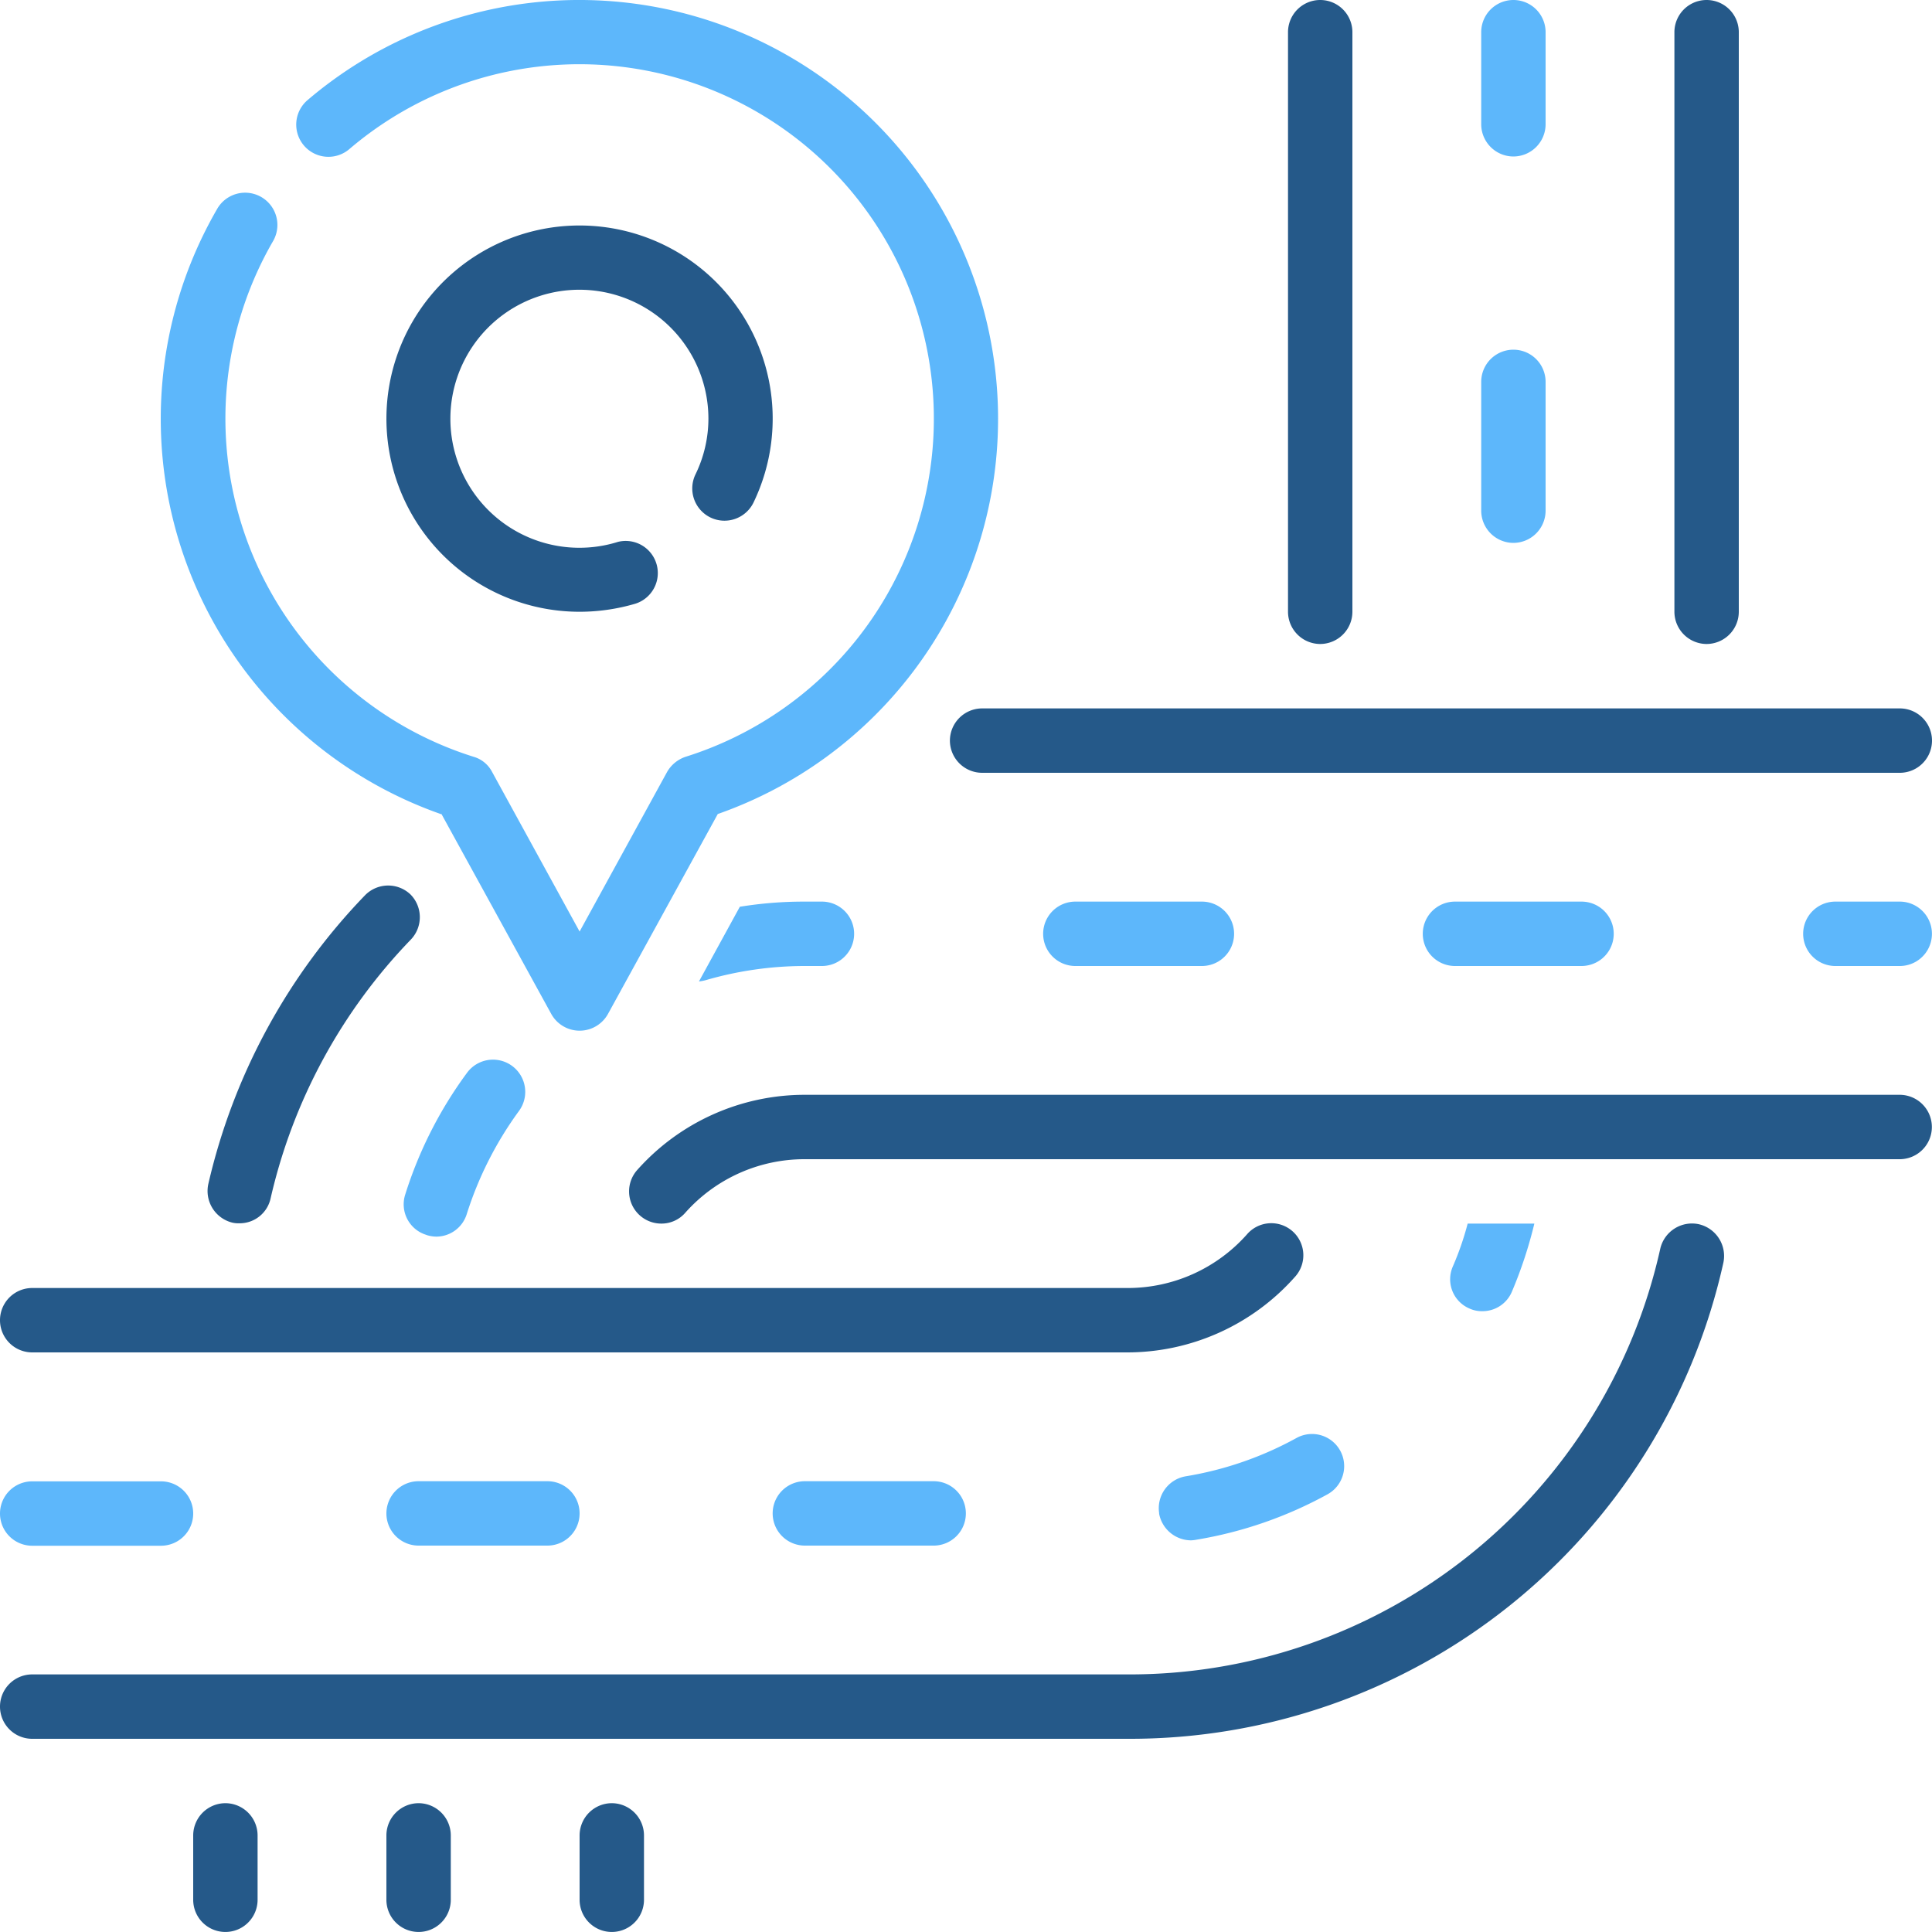
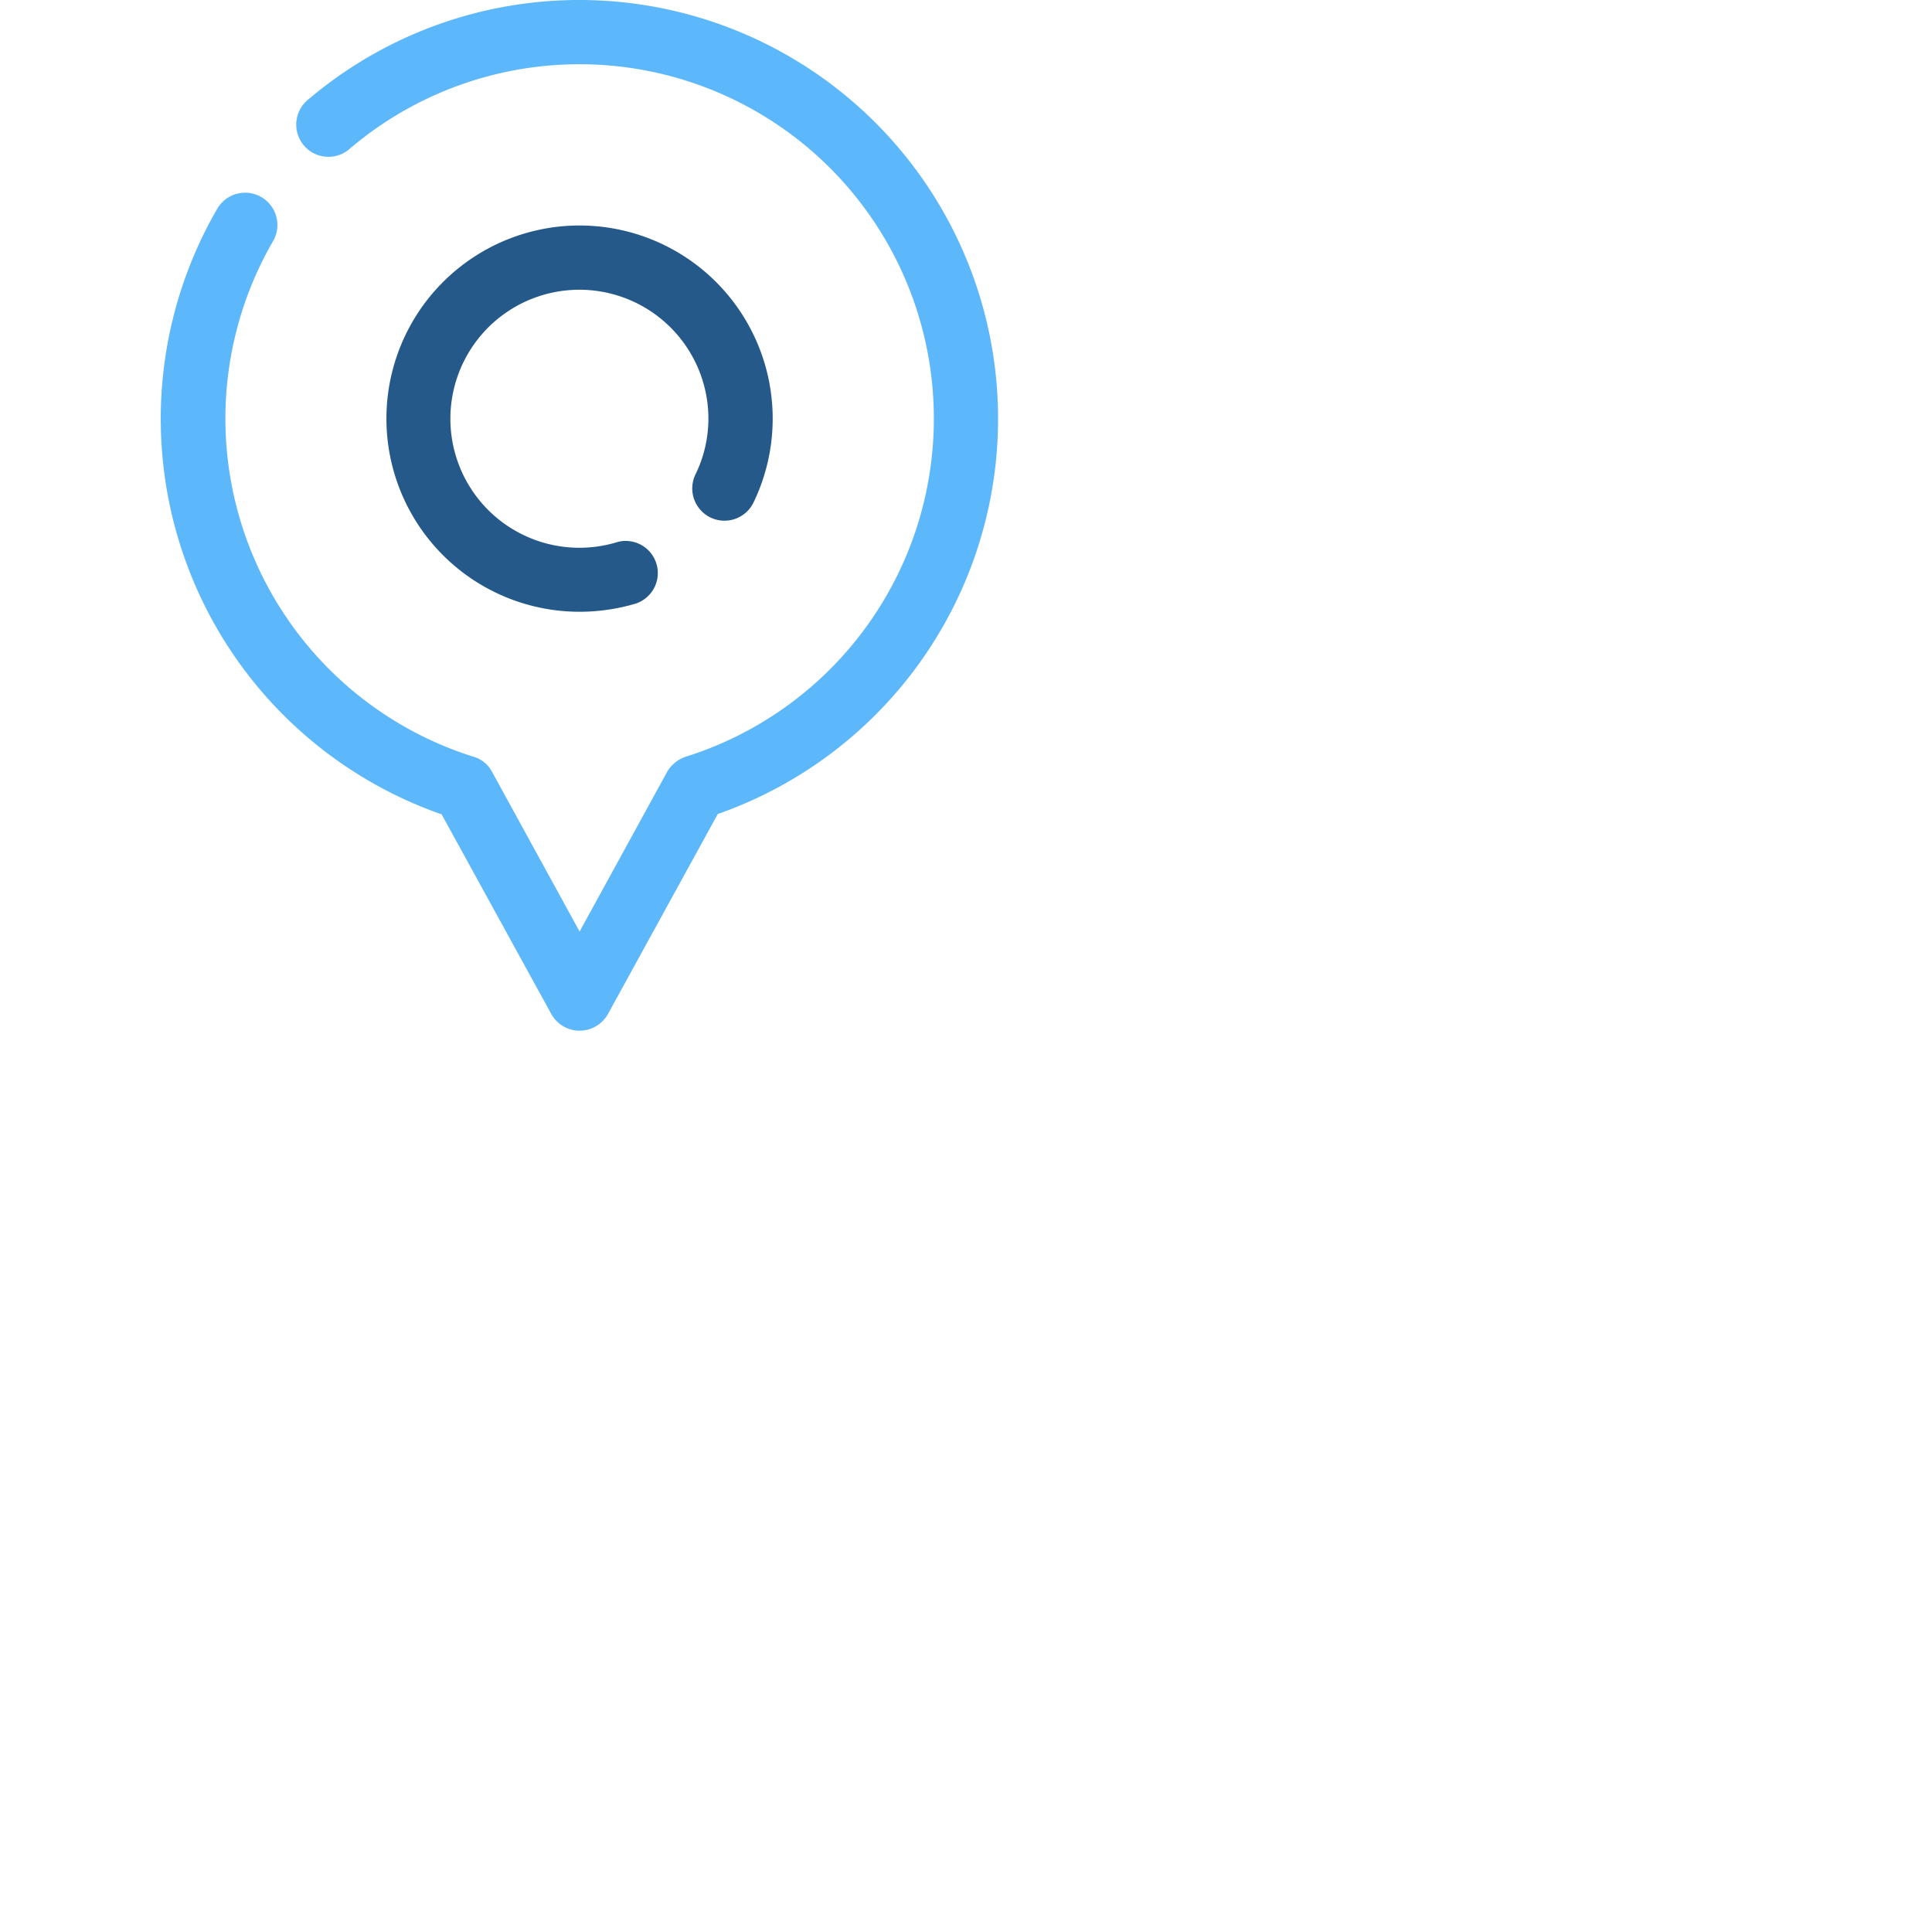
<svg xmlns="http://www.w3.org/2000/svg" width="57.37" height="57.37" viewBox="0 0 57.37 57.37">
  <g id="TRANSPORT_AÉRONAUTIQUE_FERROVIAIRE" data-name="TRANSPORT AÉRONAUTIQUE, FERROVIAIRE" transform="translate(-2 -2)">
    <path id="Tracé_24" data-name="Tracé 24" d="M23.619,17.672a.959.959,0,0,0,1.281-.44,5.735,5.735,0,1,0-5.163,3.241,5.866,5.866,0,0,0,1.654-.239.954.954,0,0,0-.516-1.836,3.831,3.831,0,1,1,2.687-3.662,3.783,3.783,0,0,1-.382,1.654A.959.959,0,0,0,23.619,17.672Z" transform="translate(-0.526 -0.307)" fill="#255989" />
    <path id="Tracé_25" data-name="Tracé 25" d="M15.328,26.172l3.261,5.938a.962.962,0,0,0,1.683,0l3.261-5.938A12.436,12.436,0,1,0,11.35,4.974a.956.956,0,0,0,1.243,1.453A10.524,10.524,0,1,1,22.585,24.47a1,1,0,0,0-.555.449l-2.6,4.743-2.6-4.743a.9.9,0,0,0-.555-.449A10.526,10.526,0,0,1,10.337,9.143a.958.958,0,0,0-1.654-.966,12.439,12.439,0,0,0,6.636,18Z" transform="translate(-0.219)" fill="#5db7fb" />
-     <path id="Tracé_26" data-name="Tracé 26" d="M14.191,28.562a.961.961,0,0,0-1.348.019,18.226,18.226,0,0,0-4.657,8.577A.968.968,0,0,0,8.9,38.306a.784.784,0,0,0,.21.019.94.94,0,0,0,.927-.746A16.28,16.28,0,0,1,14.2,29.9a.961.961,0,0,0-.019-1.348Zm16.016-4.57a.959.959,0,0,0,.956.956H58.414a.956.956,0,0,0,0-1.912H31.163A.959.959,0,0,0,30.207,23.992ZM8.693,55.545a.959.959,0,0,0-.956.956v1.912a.956.956,0,0,0,1.912,0V56.5A.959.959,0,0,0,8.693,55.545Zm11.474,0a.959.959,0,0,0-.956.956v1.912a.956.956,0,0,0,1.912,0V56.5A.959.959,0,0,0,20.167,55.545ZM58.414,34.51H25.9a6.657,6.657,0,0,0-4.982,2.237.956.956,0,0,0,.717,1.587.934.934,0,0,0,.717-.325A4.733,4.733,0,0,1,25.9,36.422h32.51a.956.956,0,1,0,0-1.912ZM52.677,21.123a.959.959,0,0,0,.956-.956V2.956a.956.956,0,1,0-1.912,0V20.167A.959.959,0,0,0,52.677,21.123Zm-11.474,0a.959.959,0,0,0,.956-.956V2.956a.956.956,0,1,0-1.912,0V20.167A.959.959,0,0,0,41.2,21.123Zm11.245,17.23a.967.967,0,0,0-1.147.727A16.145,16.145,0,0,1,35.466,51.721H2.956a.956.956,0,1,0,0,1.912h32.51A18.051,18.051,0,0,0,53.174,39.5a.967.967,0,0,0-.727-1.147ZM2.956,42.159h32.51a6.657,6.657,0,0,0,4.982-2.237.952.952,0,1,0-1.425-1.262,4.733,4.733,0,0,1-3.547,1.587H2.956a.956.956,0,1,0,0,1.912ZM14.43,55.545a.959.959,0,0,0-.956.956v1.912a.956.956,0,0,0,1.912,0V56.5A.959.959,0,0,0,14.43,55.545Z" fill="#255989" />
    <g id="Groupe_7" data-name="Groupe 7" transform="translate(2 2)">
-       <path id="Tracé_27" data-name="Tracé 27" d="M25.9,28.773a11.869,11.869,0,0,0-1.931.153l-1.214,2.218a1.484,1.484,0,0,0,.2-.038,10.541,10.541,0,0,1,2.945-.421h.507a.956.956,0,0,0,0-1.912Zm-11.235,9.9a1,1,0,0,0,.287.048.949.949,0,0,0,.908-.669,10.609,10.609,0,0,1,1.549-3.06.957.957,0,1,0-1.539-1.138,12.285,12.285,0,0,0-1.836,3.614.948.948,0,0,0,.622,1.2Zm30.54-9.9a.956.956,0,0,0,0,1.912h3.758a.956.956,0,0,0,0-1.912Zm-11.273,0a.956.956,0,0,0,0,1.912h3.758a.956.956,0,0,0,0-1.912Zm24.478,0H56.5a.956.956,0,0,0,0,1.912h1.912a.956.956,0,0,0,0-1.912ZM25.9,45.984a.956.956,0,1,0,0,1.912h3.825a.956.956,0,1,0,0-1.912Zm10.518.956a.97.97,0,0,0,.947.8,1.064,1.064,0,0,0,.163-.019,12.229,12.229,0,0,0,3.892-1.348A.954.954,0,1,0,40.5,44.7a10.266,10.266,0,0,1-3.289,1.138A.96.96,0,0,0,36.422,46.94ZM14.43,45.984a.956.956,0,1,0,0,1.912h3.825a.956.956,0,1,0,0-1.912ZM2.956,47.9H6.781a.956.956,0,1,0,0-1.912H2.956a.956.956,0,1,0,0,1.912ZM46.94,6.647a.959.959,0,0,0,.956-.956V2.956a.956.956,0,1,0-1.912,0V5.691a.959.959,0,0,0,.956.956Zm0,11.474a.959.959,0,0,0,.956-.956V13.34a.956.956,0,1,0-1.912,0v3.825A.959.959,0,0,0,46.94,18.121Zm-.927,22.814a.946.946,0,0,0,.88-.574,12.9,12.9,0,0,0,.669-2.027H45.582a8.7,8.7,0,0,1-.44,1.272.944.944,0,0,0,.5,1.253.87.87,0,0,0,.373.076Z" transform="translate(-2 -2)" fill="#5db7fb" />
-     </g>
+       </g>
  </g>
</svg>